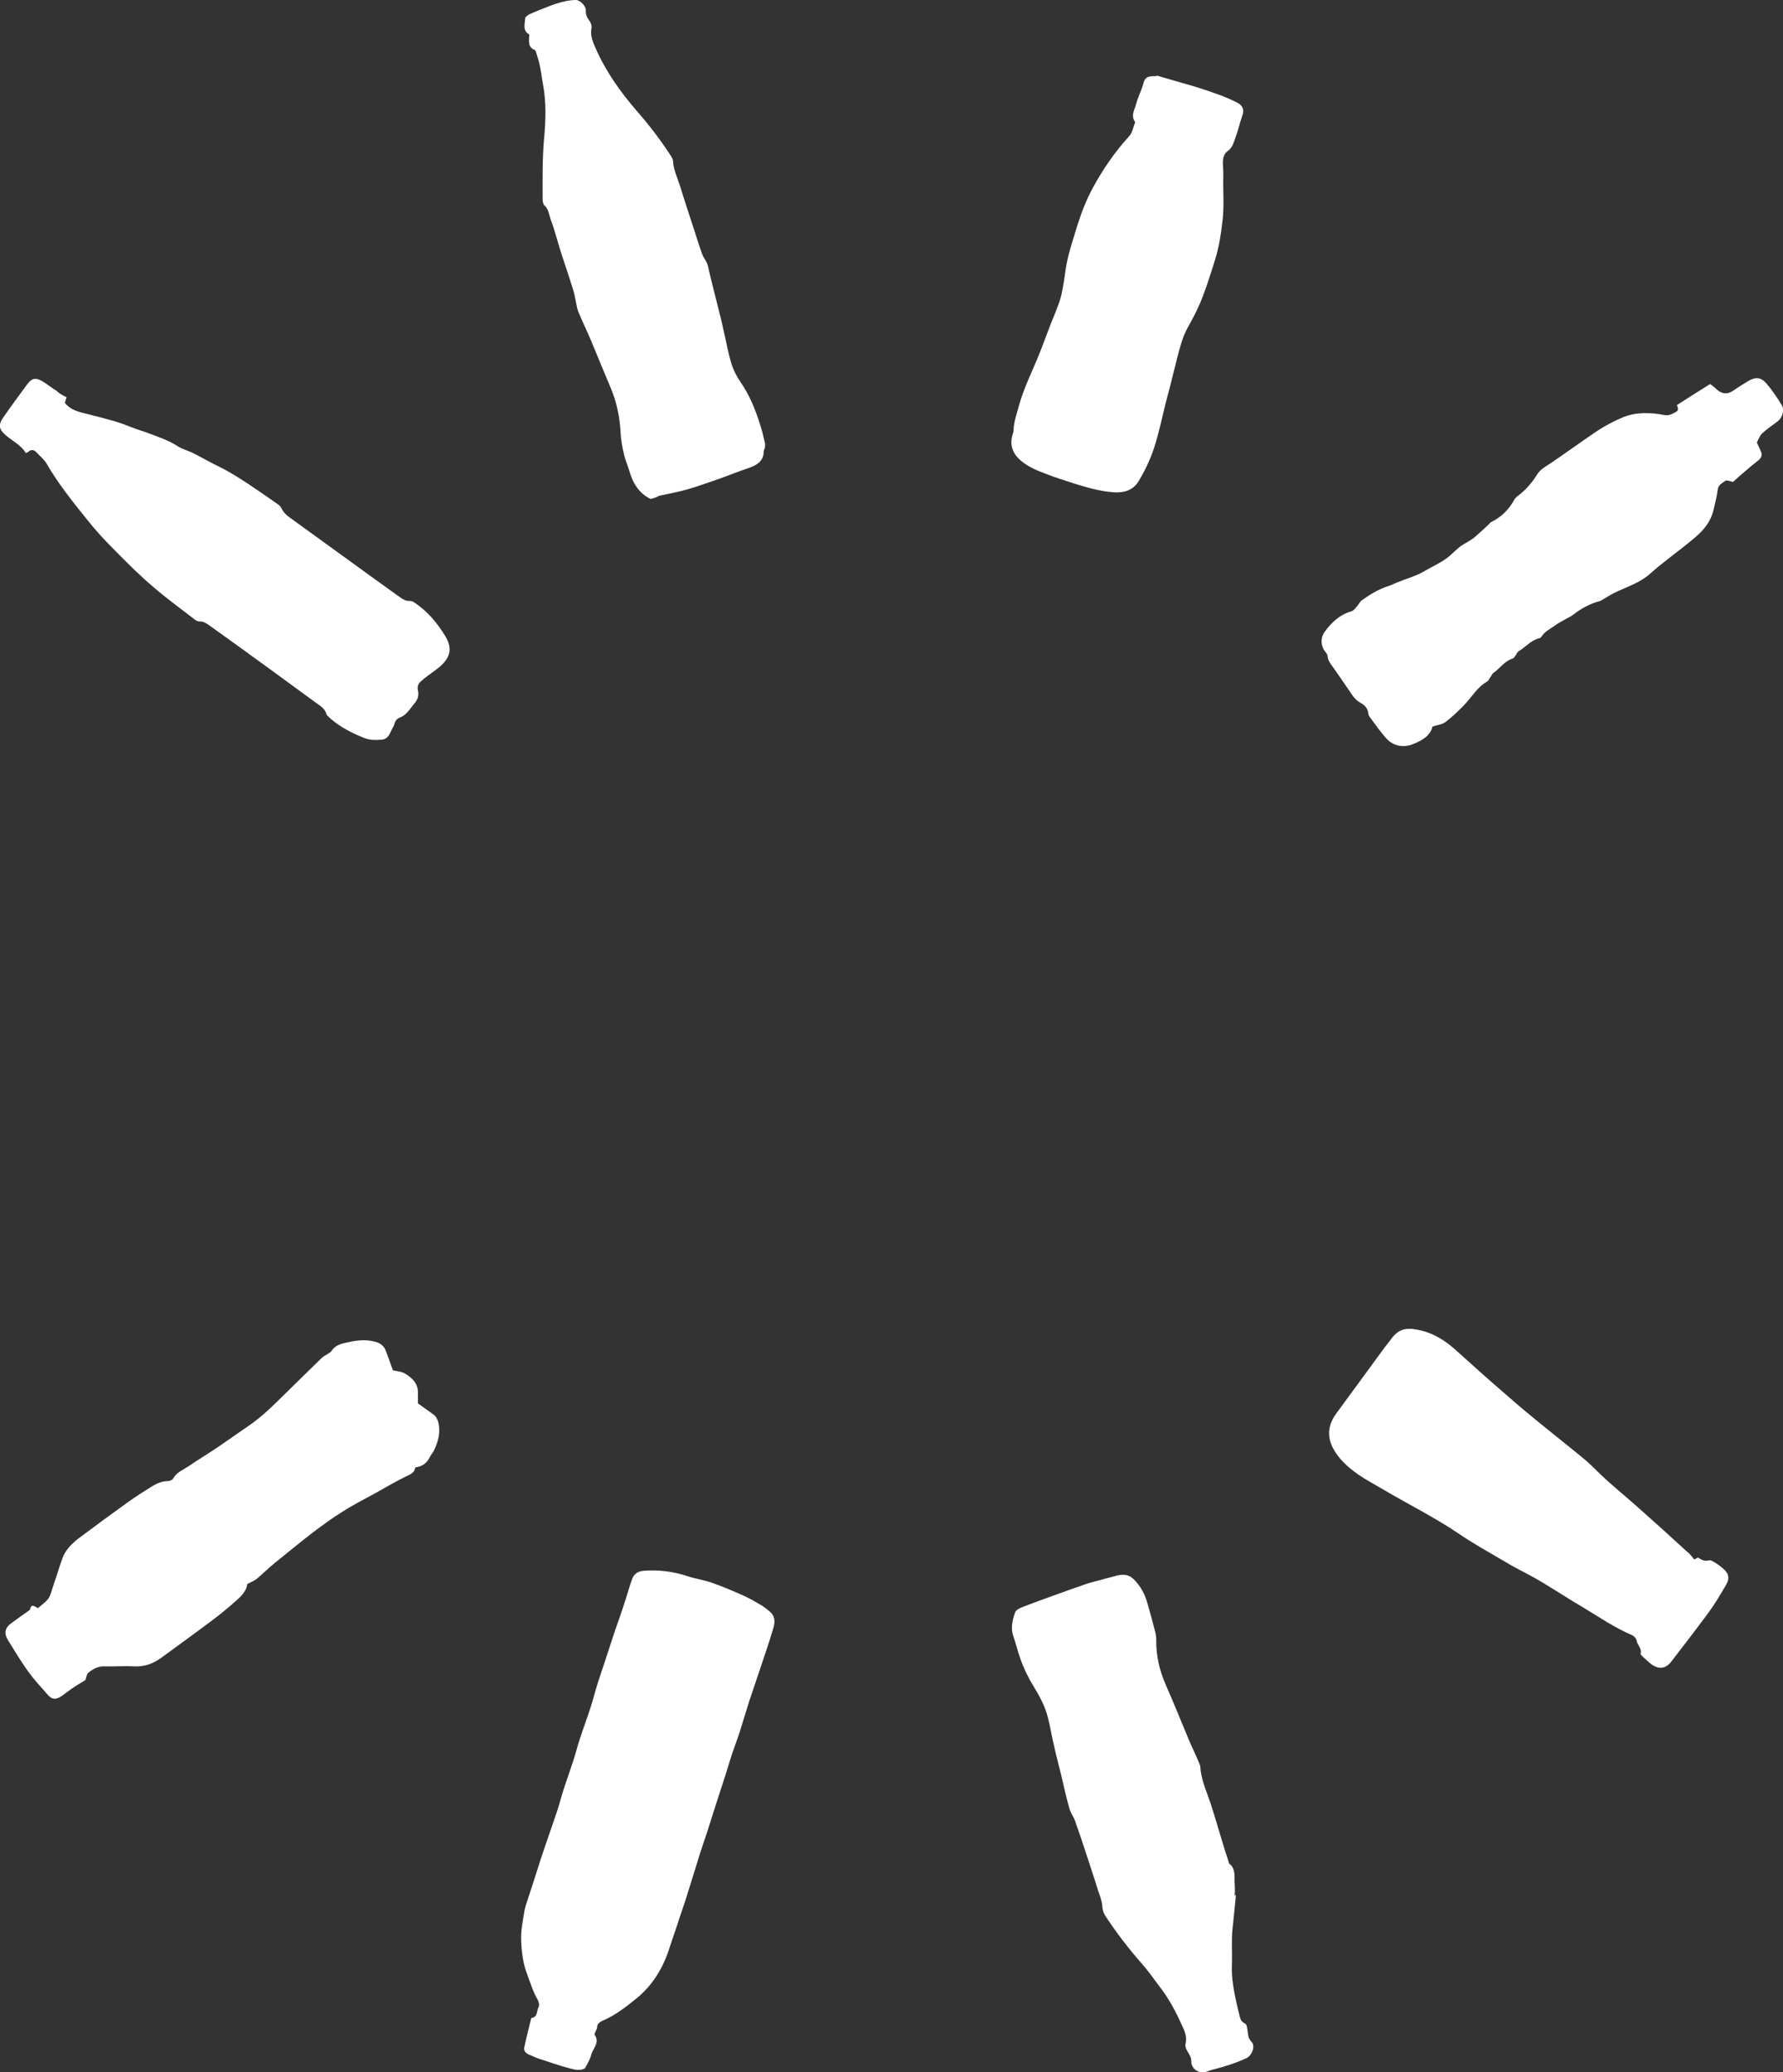
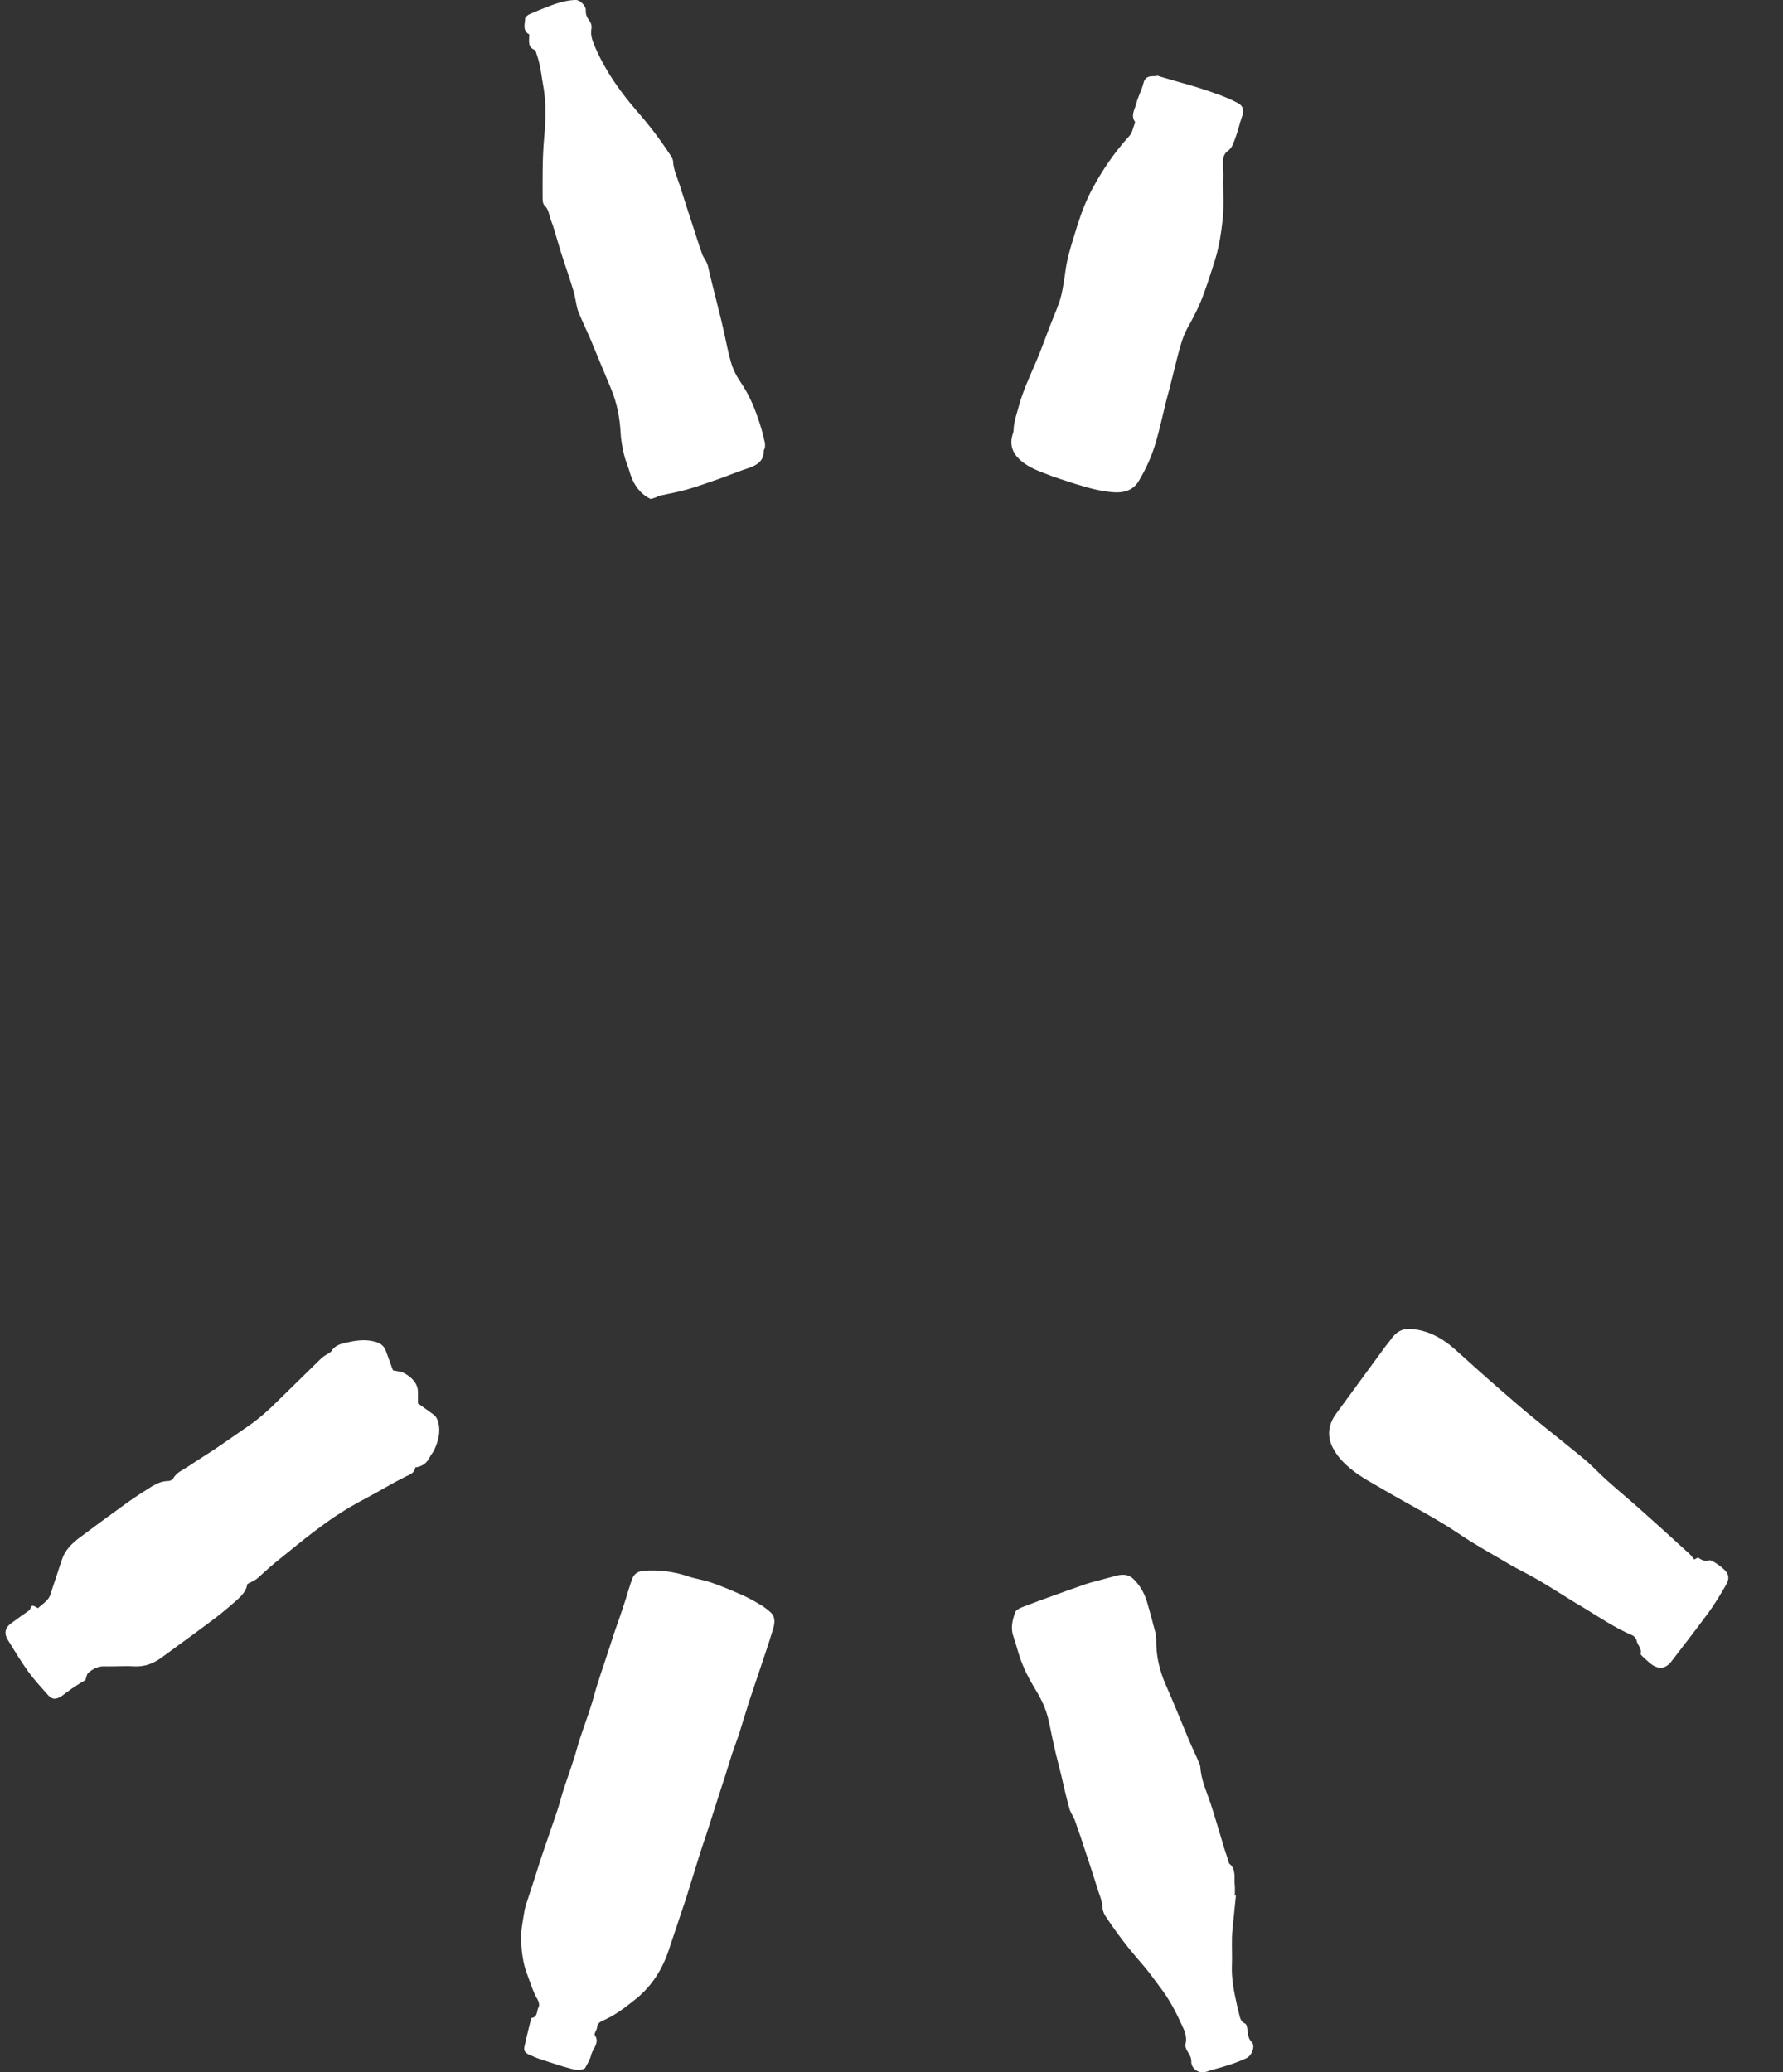
<svg xmlns="http://www.w3.org/2000/svg" version="1.1" width="295.332" height="343.192" viewBox="0, 0, 295.332, 343.192" preserveAspectRatio="none" id="svg2">
  <rect x="0" y="0" width="295.332" height="343.192" fill="#333333" stroke="none" />
  <defs id="defs_CF91C11A" />
  <g id="layer_Paper" style="fill:#000000;fill-opacity:1;stroke:#000000;stroke-opacity:1;fill-rule:nonzero;stroke-linecap:square;stroke-linejoin:miter;stroke-width:1;stroke-miterlimit:10">
    <path style="fill:#FFFFFF;stroke:none" id="F68C6D0A" d="M96.884,342.568 C96.116,343 95.251,342.808 94.531,342.616 C92.803,342.185 91.122,341.561 89.442,341.034 C88.818,340.842 88.242,340.554 87.666,340.314 C87.089,340.074 86.705,339.691 86.849,339.067 C87.185,337.484 87.569,335.949 87.954,334.414 C87.954,334.366 88.002,334.222 88.05,334.222 C89.106,334.079 88.866,333.023 89.202,332.448 C89.394,332.16 89.25,331.536 89.058,331.201 C88.29,329.906 87.858,328.419 87.329,327.028 C86.609,325.157 86.369,323.19 86.321,321.224 C86.273,319.785 86.561,318.346 86.801,316.907 C86.897,316.14 87.137,315.42 87.377,314.701 C87.81,313.358 88.242,312.062 88.674,310.719 C89.202,309.041 89.73,307.362 90.306,305.731 C90.93,303.908 91.555,302.086 92.179,300.263 C92.563,299.16 92.851,298.009 93.187,296.905 C93.763,295.083 94.435,293.26 95.011,291.437 C95.396,290.286 95.684,289.087 96.068,287.936 C96.644,286.161 97.316,284.387 97.892,282.564 C98.276,281.365 98.564,280.166 98.948,278.966 C99.285,277.863 99.669,276.76 100.053,275.609 C100.629,273.786 101.253,272.011 101.829,270.189 C102.453,268.414 103.078,266.639 103.654,264.817 C103.99,263.761 104.278,262.706 104.662,261.651 C104.95,260.74 105.574,260.26 106.582,260.164 C109.079,259.972 111.528,260.26 113.928,261.075 C115.273,261.507 116.665,261.699 118.009,262.179 C119.786,262.802 121.562,263.57 123.291,264.337 C124.299,264.817 125.307,265.392 126.268,265.968 C126.7,266.256 127.132,266.591 127.516,266.927 C128.428,267.695 128.38,268.654 128.092,269.661 C127.66,271.1 127.228,272.491 126.748,273.882 C125.884,276.52 124.971,279.11 124.107,281.748 C123.531,283.523 123.003,285.346 122.427,287.169 C122.042,288.32 121.61,289.423 121.226,290.574 C120.842,291.773 120.458,293.02 120.074,294.267 C119.69,295.514 119.258,296.714 118.874,297.961 C118.298,299.783 117.721,301.558 117.145,303.381 C116.617,305.012 116.041,306.594 115.561,308.225 C114.985,310.048 114.457,311.823 113.88,313.645 C113.352,315.372 112.728,317.051 112.2,318.73 C111.816,319.929 111.384,321.08 111,322.279 C109.943,325.781 108.167,328.802 105.286,331.105 C103.558,332.496 101.829,333.839 99.765,334.702 C99.333,334.894 98.9,335.23 98.9,335.805 C98.9,336.045 98.708,336.285 98.612,336.525 C98.564,336.717 98.42,336.957 98.516,337.052 C99.381,338.3 98.228,339.259 97.94,340.266 C97.748,341.129 97.268,341.849 96.884,342.568 z" />
-     <path style="fill:#FFFFFF;stroke:none" id="188C6D0A" d="M277.745,67.103 C279.618,65.904 281.394,64.753 283.267,63.602 C283.651,63.89 284.035,64.178 284.371,64.513 C285.235,65.281 286.148,65.377 287.156,64.657 C287.924,64.13 288.74,63.602 289.556,63.122 C290.757,62.403 291.669,62.451 292.581,63.506 C293.542,64.609 294.358,65.856 295.126,67.103 C295.606,67.871 295.222,69.166 294.502,69.742 C293.638,70.413 292.725,70.989 291.909,71.756 C291.477,72.14 291.285,72.763 290.997,73.291 C291.237,73.819 291.477,74.298 291.669,74.778 C291.909,75.306 291.813,75.785 291.285,76.217 C290.181,77.08 289.124,77.992 288.068,78.903 C287.684,79.239 287.348,79.574 287.06,79.814 C286.58,79.718 286.004,79.478 285.811,79.622 C285.331,80.006 284.611,80.246 284.515,81.109 C284.371,82.26 284.083,83.412 283.795,84.563 C283.363,86.385 282.211,87.776 280.866,88.928 C278.418,91.038 275.729,92.861 273.328,95.019 C271.6,96.554 269.487,97.178 267.519,98.137 C266.799,98.473 266.174,98.904 265.502,99.288 C265.31,99.384 265.118,99.528 264.926,99.576 C263.294,100.008 261.853,100.823 260.557,101.83 C260.221,102.118 259.789,102.262 259.405,102.502 C258.732,102.886 258.06,103.221 257.484,103.653 C256.764,104.181 255.9,104.564 255.372,105.38 C255.276,105.524 255.131,105.716 254.939,105.716 C253.547,106.051 252.683,107.203 251.531,107.874 C251.339,107.97 251.242,108.258 251.146,108.402 C250.954,108.642 250.81,108.977 250.57,109.073 C249.226,109.457 248.506,110.656 247.401,111.424 C247.161,111.567 247.065,111.903 246.873,112.143 C246.681,112.383 246.585,112.719 246.345,112.862 C244.665,113.822 243.753,115.501 242.456,116.844 C241.496,117.803 240.536,118.762 239.431,119.578 C238.903,120.009 238.087,120.057 237.271,120.345 C236.887,121.976 235.35,122.743 233.862,123.319 C232.374,123.847 230.789,123.559 229.637,122.312 C228.629,121.208 227.764,119.913 226.852,118.714 C226.756,118.57 226.66,118.379 226.66,118.187 C226.564,117.371 226.084,116.796 225.364,116.412 C224.692,116.028 224.211,115.501 223.779,114.829 C222.819,113.39 221.811,111.951 220.803,110.512 C220.37,109.937 219.938,109.361 219.89,108.594 C219.89,108.45 219.746,108.258 219.65,108.114 C218.786,107.155 218.642,105.716 219.41,104.66 C220.514,103.126 221.859,101.83 223.827,101.255 C224.211,101.159 224.5,100.727 224.788,100.392 C225.076,100.104 225.22,99.672 225.556,99.432 C226.948,98.425 228.389,97.561 230.069,97.034 C230.501,96.89 230.885,96.698 231.317,96.506 C232.95,95.835 234.63,95.403 236.119,94.492 C237.271,93.82 238.471,93.292 239.527,92.525 C240.488,91.854 241.256,90.894 242.216,90.271 C242.984,89.791 243.801,89.407 244.473,88.784 C245.193,88.16 245.913,87.489 246.633,86.817 C246.777,86.673 246.873,86.481 247.065,86.433 C248.698,85.618 249.946,84.371 250.81,82.788 C250.906,82.596 251.098,82.404 251.242,82.26 C252.587,81.301 253.691,80.054 254.555,78.663 C255.132,77.704 256.092,77.224 256.956,76.649 C259.357,75.018 261.661,73.339 264.062,71.708 C265.598,70.653 267.279,69.742 269.055,69.022 C270.688,68.398 272.32,68.351 274.048,68.494 C274.577,68.542 275.105,68.638 275.633,68.734 C276.305,68.878 276.881,68.638 277.457,68.303 C278.033,68.063 278.033,67.679 277.745,67.103 z" />
    <path style="fill:#FFFFFF;stroke:none" id="C88C6D0A" d="M65.099,226.972 C65.772,227.116 66.588,227.164 67.164,227.548 C68.268,228.219 69.228,229.13 69.228,230.617 C69.228,231.289 69.228,231.912 69.228,232.44 C70.141,233.064 70.957,233.687 71.773,234.263 C72.253,234.598 72.493,235.126 72.637,235.702 C72.973,237.285 72.589,238.724 71.917,240.162 C71.725,240.594 71.341,240.978 71.149,241.41 C70.669,242.369 69.901,242.896 68.796,243.04 C68.652,243.952 67.98,244.192 67.26,244.527 C65.531,245.391 63.851,246.35 62.171,247.309 C60.298,248.317 58.426,249.276 56.649,250.427 C55.017,251.434 53.528,252.538 51.992,253.689 C49.783,255.367 47.671,257.142 45.51,258.869 C44.502,259.684 43.59,260.596 42.629,261.411 C42.197,261.795 41.621,261.987 40.949,262.37 C40.805,263.665 39.749,264.577 38.692,265.488 C37.492,266.543 36.196,267.599 34.899,268.558 C32.211,270.572 29.474,272.539 26.737,274.554 C25.345,275.561 23.905,276.089 22.176,275.993 C20.592,275.897 18.959,276.041 17.327,275.993 C16.223,275.945 15.406,276.424 14.638,277.048 C14.35,277.288 14.302,277.815 14.158,278.247 C13.582,278.631 12.862,279.014 12.238,279.446 C11.565,279.878 10.941,280.405 10.317,280.837 C9.261,281.557 8.637,281.557 7.82,280.597 C6.716,279.35 5.564,278.103 4.604,276.76 C3.451,275.129 2.395,273.402 1.339,271.676 C0.619,270.525 0.811,269.613 1.867,268.846 C2.827,268.126 3.787,267.455 4.748,266.783 C4.844,266.735 4.94,266.639 4.988,266.543 C5.18,265.584 5.66,266.016 6.284,266.352 C6.812,265.872 7.532,265.392 7.964,264.817 C8.349,264.337 8.493,263.665 8.685,263.042 C9.261,261.411 9.741,259.78 10.317,258.149 C10.797,256.758 11.853,255.703 12.958,254.84 C15.646,252.825 18.383,250.811 21.12,248.844 C22.464,247.885 23.809,247.022 25.201,246.158 C26.017,245.678 26.881,245.295 27.89,245.295 C28.13,245.295 28.562,245.103 28.658,244.911 C29.234,243.856 30.29,243.472 31.154,242.896 C32.835,241.745 34.611,240.69 36.292,239.539 C37.924,238.436 39.509,237.285 41.141,236.181 C42.966,234.934 44.598,233.447 46.134,231.912 C48.535,229.562 50.936,227.212 53.336,224.862 C53.672,224.574 54.104,224.382 54.441,224.142 C54.585,224.046 54.777,223.95 54.873,223.806 C55.449,222.847 56.457,222.559 57.369,222.367 C58.858,222.032 60.394,221.792 61.931,222.175 C62.843,222.367 63.563,222.799 63.899,223.71 C64.331,224.814 64.667,225.869 65.099,226.972 z" />
-     <path style="fill:#FFFFFF;stroke:none" id="498C6D0A" d="M11.037,65.808 C10.941,66.048 10.845,66.336 10.749,66.72 C11.421,67.631 12.477,68.063 13.582,68.351 C14.638,68.638 15.742,68.878 16.798,69.166 C18.047,69.502 19.295,69.837 20.495,70.269 C21.168,70.509 21.84,70.797 22.512,71.037 C23.136,71.276 23.76,71.42 24.336,71.66 C26.113,72.332 27.937,72.907 29.522,73.962 C30.29,74.442 31.202,74.634 32.018,75.066 C33.555,75.833 34.995,76.696 36.532,77.416 C38.26,78.279 39.892,79.335 41.477,80.39 C43.013,81.445 44.598,82.5 46.134,83.604 C46.326,83.747 46.518,83.939 46.614,84.179 C46.95,84.851 47.43,85.33 48.055,85.762 C51.415,88.208 54.824,90.654 58.185,93.101 C60.874,95.067 63.563,96.986 66.299,98.952 C66.779,99.288 67.26,99.576 67.884,99.528 C68.124,99.528 68.412,99.624 68.604,99.768 C70.764,101.207 72.397,103.126 73.741,105.332 C74.894,107.251 74.702,108.69 73.069,110.224 C72.397,110.848 71.581,111.376 70.813,111.951 C70.428,112.239 70.092,112.527 69.756,112.815 C69.276,113.198 69.084,113.726 69.228,114.349 C69.42,115.213 69.18,115.932 68.604,116.556 C68.172,117.083 67.788,117.659 67.308,118.139 C67.02,118.426 66.683,118.666 66.299,118.81 C65.819,119.002 65.531,119.29 65.387,119.722 C65.291,119.961 65.243,120.249 65.099,120.441 C64.619,121.256 64.427,122.408 63.227,122.504 C62.266,122.599 61.258,122.599 60.298,122.216 C58.281,121.4 56.361,120.441 54.728,119.002 C54.488,118.762 54.152,118.522 54.056,118.235 C53.816,117.419 53.24,117.035 52.616,116.604 C49.975,114.685 47.382,112.767 44.742,110.848 C41.381,108.402 38.068,106.003 34.707,103.605 C34.227,103.269 33.699,102.886 33.027,102.934 C32.787,102.934 32.499,102.79 32.306,102.646 C29.954,100.823 27.553,99.096 25.345,97.178 C23.04,95.211 20.879,93.053 18.767,90.894 C17.183,89.311 15.694,87.681 14.302,85.906 C11.949,82.98 9.597,80.054 7.724,76.792 C7.292,76.073 6.572,75.497 5.996,74.874 C5.563,74.442 5.131,74.442 4.699,74.826 C4.603,74.922 4.411,74.97 4.267,75.018 C3.451,73.675 2.059,73.051 0.954,72.092 C-0.15,71.133 -0.342,70.413 0.522,69.166 C1.818,67.295 3.163,65.473 4.507,63.65 C5.275,62.595 5.948,62.499 7.052,63.17 C7.868,63.65 8.588,64.273 9.404,64.753 C9.789,65.185 10.317,65.425 11.037,65.808 z" />
    <path style="fill:#FFFFFF;stroke:none" id="2A8C6D0A" d="M204.719,313.885 C204.527,315.804 204.335,317.674 204.143,319.593 C204.047,320.408 204.047,321.272 204.047,322.135 C204.047,323.238 204.095,324.342 204.047,325.493 C203.951,327.795 204.431,330.001 204.912,332.208 C205.056,332.783 205.2,333.407 205.344,333.983 C205.488,334.462 205.632,334.894 206.208,335.134 C206.448,335.23 206.544,335.661 206.592,335.997 C206.736,336.765 206.64,337.484 207.312,338.204 C207.984,338.875 207.36,340.458 206.448,340.89 C204.671,341.705 202.847,342.281 200.975,342.76 C200.494,342.856 200.062,343.096 199.582,343.192 C198.478,343.432 197.278,342.568 197.326,341.417 C197.326,340.746 197.037,340.314 196.701,339.786 C196.461,339.403 196.269,338.875 196.365,338.539 C196.653,337.34 196.221,336.333 195.741,335.374 C194.733,333.119 193.581,330.961 192.044,328.994 C191.084,327.699 190.124,326.356 189.067,325.157 C186.907,322.711 184.938,320.121 183.162,317.435 C182.826,316.955 182.634,316.427 182.586,315.756 C182.538,314.892 182.202,314.029 181.914,313.214 C181.289,311.199 180.617,309.137 179.945,307.122 C179.321,305.203 178.697,303.333 178.025,301.462 C177.784,300.839 177.352,300.263 177.16,299.639 C176.632,297.769 176.2,295.85 175.768,293.98 C175.48,292.78 175.144,291.533 174.856,290.334 C174.664,289.567 174.52,288.751 174.328,287.984 C173.991,286.449 173.751,284.818 173.223,283.331 C172.743,281.94 172.023,280.645 171.255,279.398 C170.343,277.911 169.574,276.328 168.998,274.697 C168.566,273.498 168.278,272.203 167.846,271.004 C167.366,269.661 167.702,268.318 168.134,267.071 C168.278,266.639 168.902,266.351 169.382,266.16 C171.111,265.488 172.839,264.865 174.568,264.241 C176.296,263.617 178.025,262.994 179.705,262.418 C180.329,262.179 181.001,262.035 181.673,261.843 C182.826,261.555 183.93,261.219 185.082,260.931 C186.043,260.74 186.907,260.74 187.723,261.507 C188.971,262.706 189.692,264.145 190.124,265.776 C190.556,267.311 190.988,268.846 191.372,270.381 C191.468,270.764 191.516,271.148 191.516,271.532 C191.468,274.17 192.044,276.664 193.1,279.062 C194.397,281.988 195.597,285.01 196.845,287.984 C197.422,289.375 198.094,290.718 198.67,292.109 C198.718,292.253 198.766,292.397 198.814,292.541 C198.91,294.795 199.918,296.809 200.59,298.92 C201.311,301.126 201.935,303.333 202.607,305.539 C202.895,306.546 203.279,307.554 203.567,308.561 C203.567,308.609 203.567,308.657 203.615,308.657 C204.816,309.616 204.383,311.055 204.527,312.302 C204.575,312.878 204.527,313.453 204.527,314.029 C204.623,313.885 204.671,313.885 204.719,313.885 z" />
    <path style="fill:#FFFFFF;stroke:none" id="DA8C6D0A" d="M107.783,82.644 C105.766,81.685 104.758,79.91 104.182,77.8 C103.942,76.984 103.558,76.169 103.366,75.306 C103.077,74.058 102.837,72.811 102.789,71.564 C102.645,69.07 102.165,66.672 101.205,64.369 C100.101,61.779 99.044,59.141 97.94,56.503 C97.268,54.92 96.5,53.337 95.828,51.707 C95.636,51.275 95.54,50.747 95.443,50.268 C95.299,49.596 95.203,48.925 95.011,48.253 C94.579,46.814 94.099,45.375 93.619,43.936 C93.235,42.785 92.851,41.634 92.515,40.483 C92.083,39.092 91.747,37.701 91.218,36.358 C90.93,35.542 90.882,34.631 90.162,34.007 C89.922,33.768 89.874,33.24 89.874,32.808 C89.874,29.547 89.826,26.285 90.114,23.023 C90.402,19.954 90.498,16.884 89.922,13.862 C89.73,12.855 89.634,11.799 89.394,10.792 C89.25,10.073 89.01,9.353 88.77,8.586 C88.722,8.49 88.674,8.346 88.626,8.298 C87.329,7.818 87.665,6.763 87.665,5.708 C86.513,5.084 86.945,3.981 86.993,3.022 C86.993,2.83 87.377,2.542 87.617,2.398 C88.674,1.919 89.778,1.487 90.882,1.055 C91.747,0.719 92.611,0.432 93.475,0.24 C94.099,0.096 94.771,0 95.395,0 C96.068,0 97.076,1.007 97.028,1.679 C96.98,2.446 97.268,2.974 97.7,3.549 C97.892,3.837 98.036,4.269 97.988,4.605 C97.7,5.9 98.228,7.003 98.708,8.106 C100.389,11.895 102.741,15.205 105.43,18.323 C107.495,20.673 109.367,23.119 111.048,25.709 C111.24,25.997 111.432,26.333 111.48,26.621 C111.528,28.108 112.2,29.403 112.632,30.794 C113.352,33.096 114.072,35.35 114.841,37.653 C115.321,39.14 115.801,40.675 116.329,42.161 C116.617,42.833 117.145,43.409 117.289,44.176 C117.673,45.951 118.153,47.725 118.586,49.5 C118.874,50.699 119.21,51.946 119.498,53.146 C119.69,53.913 119.834,54.728 120.026,55.496 C120.362,57.031 120.65,58.518 121.082,60.005 C121.418,61.204 121.994,62.307 122.715,63.362 C124.155,65.473 125.115,67.823 125.883,70.269 C126.22,71.276 126.46,72.332 126.7,73.339 C126.748,73.579 126.7,73.867 126.7,74.154 C126.652,74.346 126.508,74.538 126.508,74.682 C126.508,76.361 125.403,77.032 124.011,77.512 C122.427,78.04 120.89,78.663 119.306,79.239 C117.481,79.862 115.657,80.534 113.832,81.061 C112.296,81.493 110.711,81.781 109.175,82.117 C108.695,82.404 108.263,82.5 107.783,82.644 z" />
    <path style="fill:#FFFFFF;stroke:none" id="3B8C6D0A" d="M280.628,258.293 C280.82,258.197 281.012,258.102 281.252,257.958 C281.78,258.341 282.308,258.629 283.076,258.437 C283.365,258.341 283.845,258.677 284.181,258.869 C284.565,259.109 284.949,259.397 285.285,259.684 C286.341,260.548 286.581,261.363 285.861,262.562 C284.997,264.049 284.085,265.584 283.076,266.975 C281.06,269.709 278.995,272.395 276.883,275.129 C275.923,276.424 274.722,276.568 273.426,275.561 C272.994,275.225 272.562,274.793 272.13,274.41 C271.986,274.266 271.697,274.026 271.746,273.882 C271.986,272.971 271.169,272.443 271.073,271.676 C271.025,271.388 270.689,271.004 270.401,270.86 C267.472,269.613 264.88,267.838 262.191,266.208 C259.214,264.481 256.381,262.514 253.357,260.883 C251.916,260.116 250.476,259.397 249.084,258.533 C246.539,257.046 243.946,255.607 241.498,253.929 C237.561,251.29 233.335,249.18 229.254,246.782 C227.814,245.918 226.326,245.151 224.933,244.192 C223.253,242.992 221.716,241.649 220.756,239.779 C219.748,237.764 220.036,235.894 221.332,234.119 C224.021,230.426 226.758,226.732 229.446,223.039 C229.783,222.607 230.119,222.223 230.407,221.792 C231.607,220.161 232.855,219.825 234.872,220.257 C237.417,220.737 239.481,222.08 241.354,223.806 C243.802,226.013 246.251,228.219 248.747,230.378 C250.476,231.864 252.156,233.351 253.933,234.79 C256.718,237.093 259.55,239.299 262.335,241.601 C263.679,242.705 264.832,244 266.128,245.151 C268.001,246.83 269.921,248.412 271.794,250.091 C274.338,252.346 276.883,254.648 279.38,256.95 C279.908,257.334 280.244,257.814 280.628,258.293 z" />
    <path style="fill:#FFFFFF;stroke:none" id="BB8C6D0A" d="M191.612,12.519 C192.765,12.855 193.917,13.19 195.069,13.526 C196.27,13.862 197.47,14.198 198.67,14.581 C200.831,15.301 202.991,15.972 205.056,17.076 C205.872,17.507 206.112,18.275 205.776,19.138 C205.344,20.385 205.056,21.728 204.576,22.975 C204.288,23.743 204.096,24.51 203.327,25.038 C202.751,25.422 202.511,26.285 202.559,27.1 C202.607,28.06 202.655,29.019 202.607,29.978 C202.607,32.137 202.751,34.295 202.511,36.406 C202.271,38.612 201.935,40.818 201.263,43.025 C200.495,45.423 199.774,47.821 198.814,50.124 C198.19,51.611 197.422,53.002 196.654,54.393 C195.837,55.928 195.405,57.654 194.973,59.333 C194.541,61.012 194.157,62.643 193.725,64.321 C193.533,65.089 193.293,65.856 193.101,66.672 C192.573,68.83 192.092,71.037 191.468,73.195 C190.796,75.497 189.836,77.656 188.588,79.718 C187.675,81.205 186.187,81.637 184.554,81.541 C182.298,81.397 180.137,80.774 177.977,80.102 C176.392,79.574 174.76,79.095 173.224,78.471 C171.831,77.944 170.487,77.416 169.287,76.457 C167.846,75.306 167.174,73.867 167.702,72.044 C167.798,71.756 167.894,71.468 167.894,71.133 C167.942,69.789 168.422,68.542 168.758,67.247 C169.479,64.609 170.679,62.115 171.735,59.621 C172.455,57.942 173.031,56.263 173.704,54.537 C174.28,53.002 174.952,51.515 175.48,49.98 C175.768,49.116 175.96,48.205 176.104,47.294 C176.296,46.334 176.392,45.375 176.536,44.464 C176.92,42.018 177.737,39.715 178.457,37.317 C179.129,35.206 179.897,33.192 180.954,31.225 C182.634,28.108 184.602,25.23 187.003,22.592 C187.579,21.968 187.675,21.153 187.963,20.433 C188.011,20.385 188.011,20.241 188.011,20.193 C187.243,19.138 187.963,18.131 188.203,17.172 C188.492,16.02 189.116,14.917 189.404,13.766 C189.644,12.759 190.268,12.615 191.132,12.615 C191.228,12.615 191.372,12.615 191.468,12.615 C191.564,12.615 191.564,12.567 191.612,12.519 z" />
  </g>
</svg>